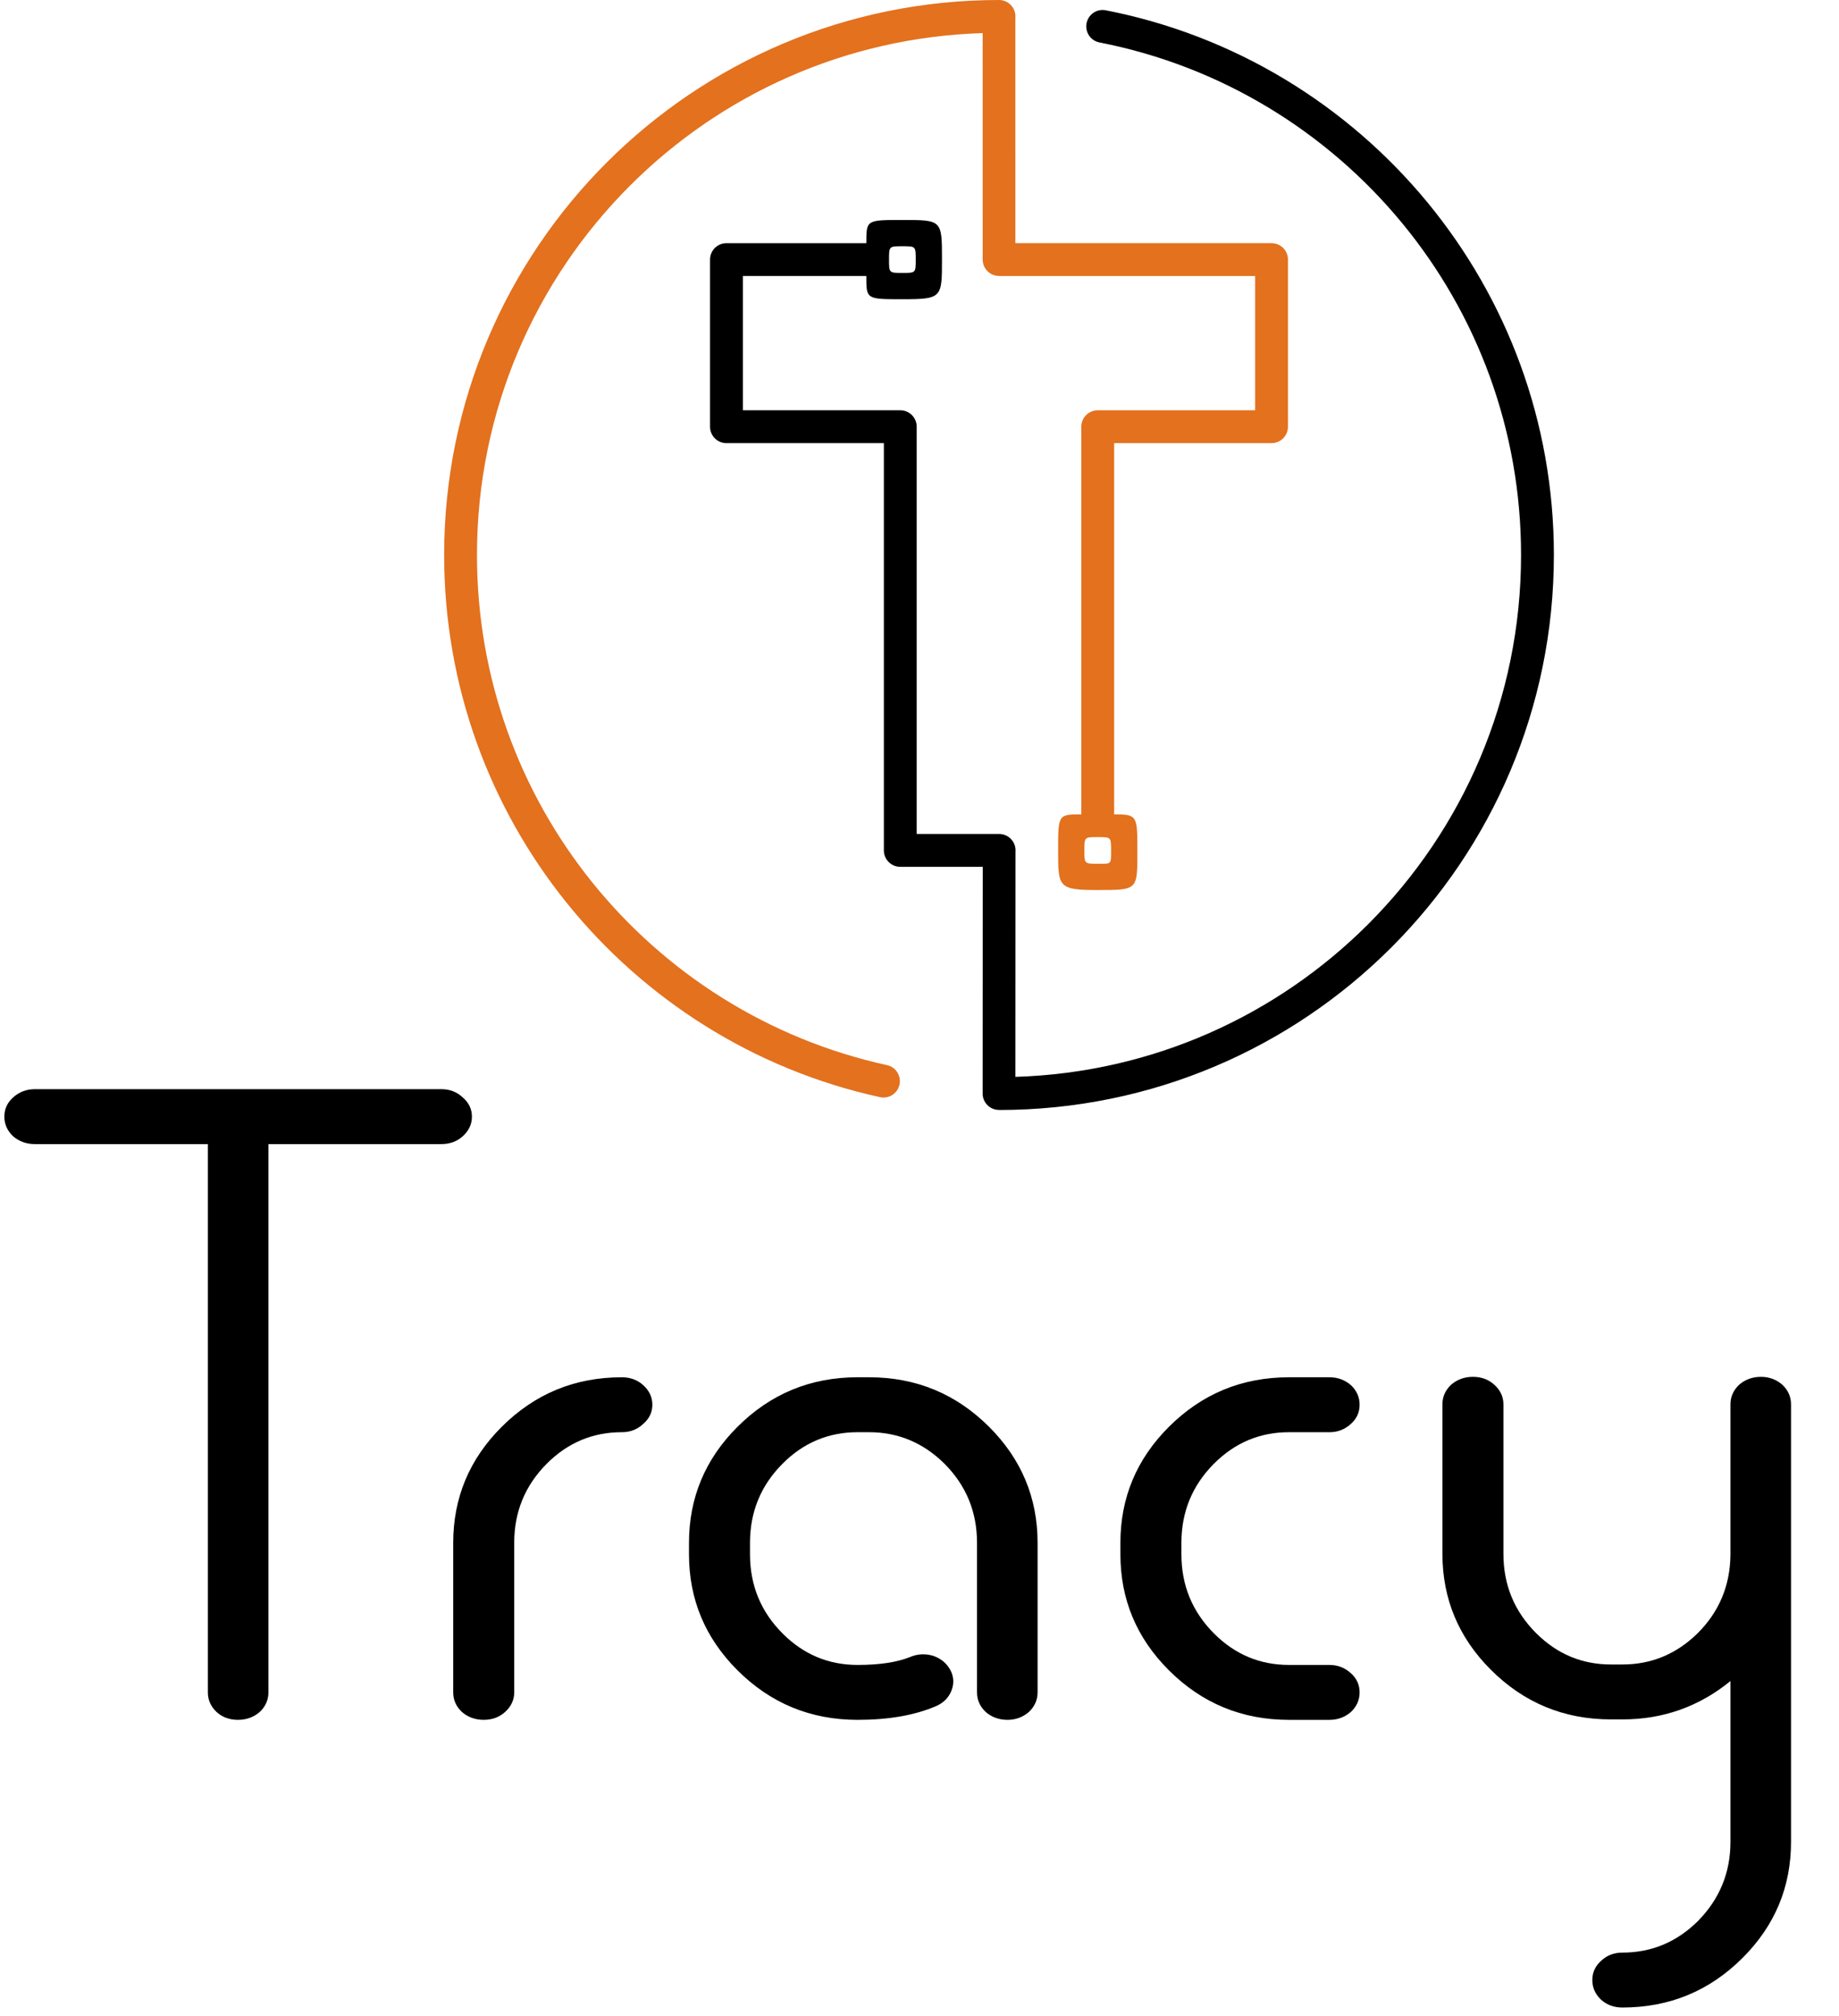
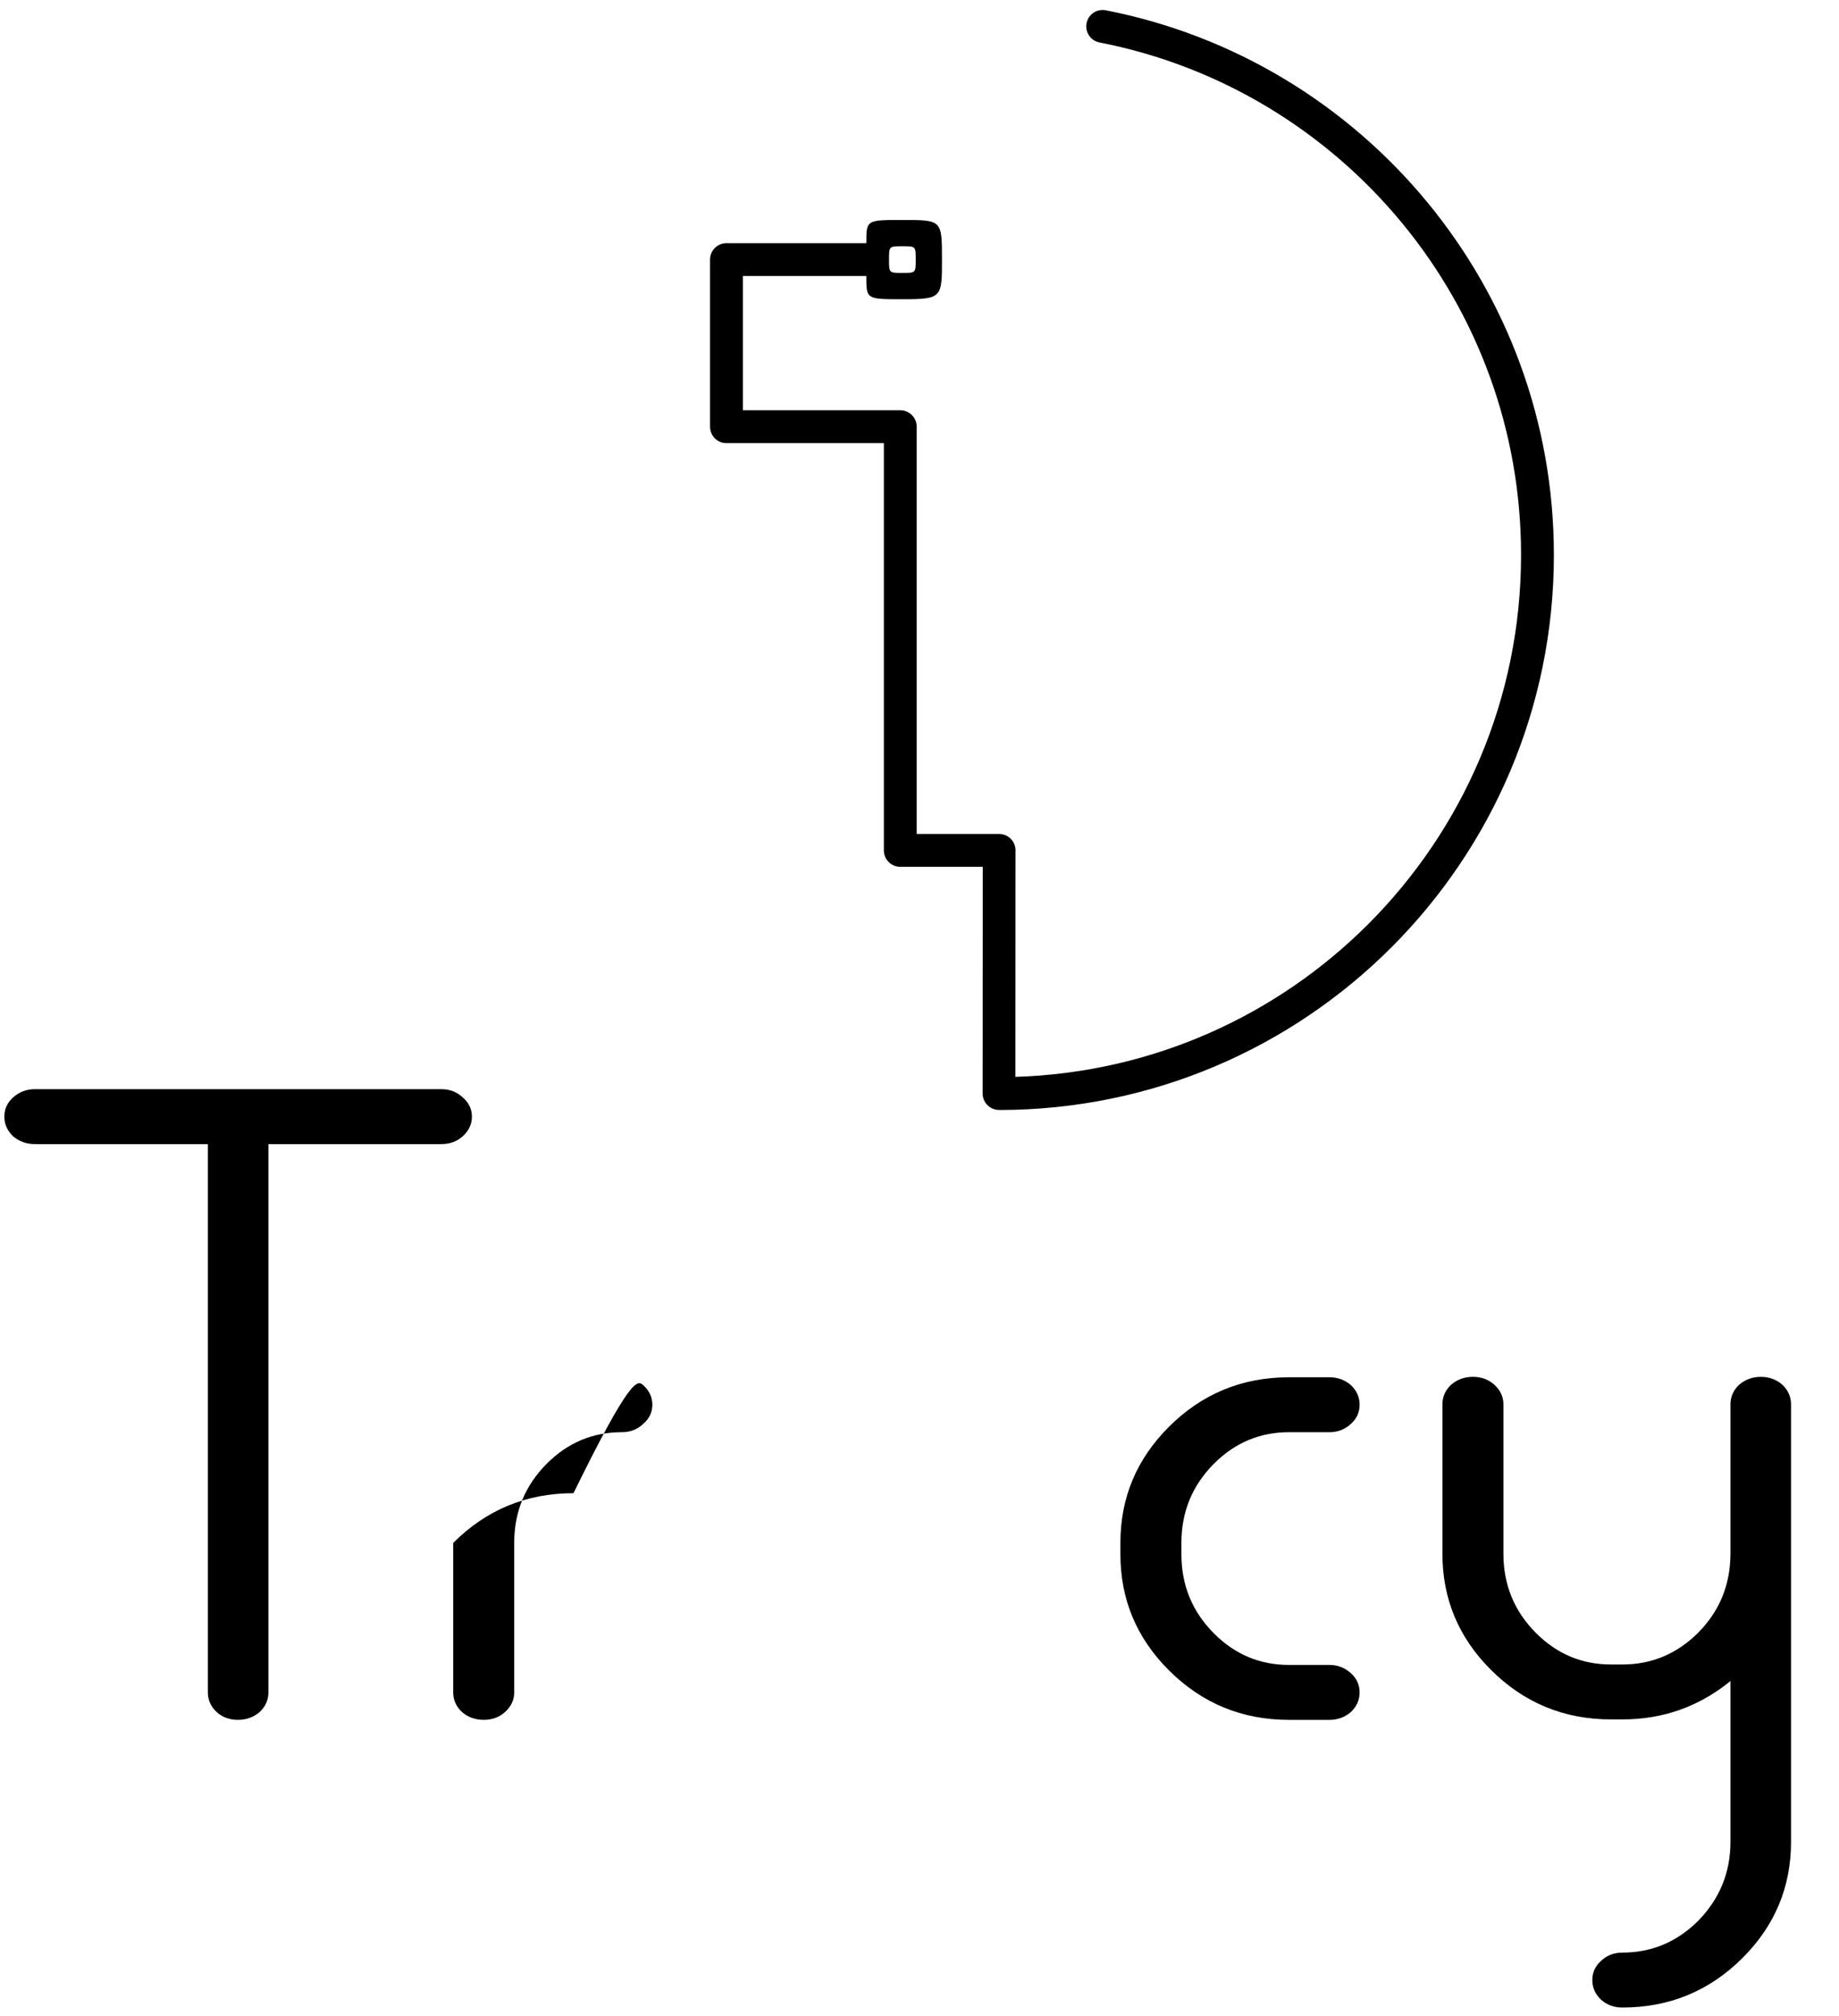
<svg xmlns="http://www.w3.org/2000/svg" version="1.1" id="Capa_1" x="0px" y="0px" viewBox="0 0 2528.49 2770.98" style="enable-background:new 0 0 2528.49 2770.98;" xml:space="preserve">
  <style type="text/css"> .st0{fill:#E3711E;} </style>
  <g>
-     <path class="st0" d="M1531.9,1119.42c31.88,0,31.88,1.95,31.88,49.57c0,54.46,1.27,54.46-54.45,54.46 c-54.47,0-54.47-4.04-54.47-54.46c0-49.34,0-49.54,31.88-49.54v-532.9c0-12.47,10.11-22.57,22.58-22.57h216.41V379.4H1373.6v-0.1 c-12.43,0-22.47-10.08-22.47-22.48l-0.05-311.33c-189.29,5.84-360.09,84.89-485.04,209.87C736.15,385.25,655.8,564.7,655.8,762.9 c0,170.17,59.19,326.47,158.04,449.45c100.8,125.38,242.89,216.19,405.65,251.77c12.16,2.63,19.89,14.62,17.27,26.79 c-2.62,12.17-14.62,19.9-26.78,17.27c-173.01-37.81-324.07-134.33-431.24-267.62c-105.13-130.79-168.06-296.9-168.06-477.65 c0-210.66,85.39-401.4,223.44-539.45C972.16,85.41,1162.9,0,1373.55,0c12.47,0,22.58,10.1,22.58,22.57c0,0.66-0.02,1.34-0.1,2.01 l0.02,309.68h352.24c12.45,0,22.56,10.1,22.56,22.57v229.73c0,12.45-10.09,22.57-22.56,22.57h-216.43v510.29L1531.9,1119.42z M1509.31,1150.66c-18.35,0-18.35,0-18.35,18.34c0,18.36,0,18.36,18.35,18.36c19.12,0,18.37,1.14,18.37-18.36 C1527.68,1150.66,1527.68,1150.66,1509.31,1150.66z" />
    <path d="M1191.14,379.4H1021.4v184.57h216.43c12.47,0,22.56,10.1,22.56,22.57v559.84h113.34c12.45,0,22.56,10.11,22.56,22.57 c0,0.66-0.03,1.34-0.07,2.01l-0.14,309.32c189.24-5.83,360.09-84.89,485.04-209.87c129.89-129.89,210.22-309.33,210.22-507.53 c0-173.13-61.21-331.89-163.17-455.78C1824.4,180.98,1678.4,90.88,1511.82,58.39c-12.23-2.34-20.23-14.13-17.89-26.37 c2.31-12.21,14.14-20.24,26.34-17.89c177.11,34.52,332.3,130.32,442.63,264.43c108.45,131.8,173.57,300.52,173.57,484.35 c0,210.65-85.39,401.39-223.46,539.46c-138.05,138.05-328.79,223.46-539.46,223.46v-0.1c-12.4,0-22.49-10.07-22.49-22.48 l0.14-311.7h-113.39c-12.45,0-22.56-10.09-22.56-22.56V609.16H998.82c-12.47,0-22.56-10.1-22.56-22.57V356.86 c0-12.48,10.09-22.59,22.56-22.59h192.33c0-31.88-0.37-31.88,49.56-31.88c54.44,0,54.44,0,54.44,54.47c0,52.46,0,54.46-54.44,54.46 c-49.93,0-49.58,0-49.58-31.89L1191.14,379.4z M1240.7,338.49c-18.35,0-18.35,0-18.35,18.32c0,18.36,0,18.36,18.37,18.36 c18.35,0,18.35,0,18.35-18.36C1259.07,338.49,1259.07,338.49,1240.7,338.49z" />
  </g>
  <g>
    <g>
      <path d="M369.06,1572.69v753.69c0,10.39-4,19.38-11.98,26.97c-8.39,7.19-18.38,10.78-29.95,10.78c-11.59,0-21.38-3.59-29.36-10.78 c-8-7.59-11.98-16.58-11.98-26.97v-753.69H47.94c-11.59,0-21.58-3.59-29.97-10.78c-8-7.59-11.98-16.58-11.98-26.97 c0-10.38,3.98-19.17,11.98-26.36c8.39-7.58,18.38-11.38,29.97-11.38h558.97c11.58,0,21.36,3.8,29.36,11.38 c8.38,7.19,12.58,15.98,12.58,26.36c0,10.39-4.2,19.38-12.58,26.97c-8,7.19-17.78,10.78-29.36,10.78H369.06z" />
-       <path d="M884.35,1904.01c8.38,7.59,12.58,16.58,12.58,26.95c0,10.39-4.2,19.19-12.58,26.38c-8,7.59-17.78,11.38-29.36,11.38 c-39.95,0-74.3,14.39-103.05,43.14c-29.97,29.97-44.94,66.31-44.94,109.03v205.5c0,10.39-4.2,19.38-12.58,26.97 c-8,7.19-17.78,10.78-29.36,10.78c-11.59,0-21.58-3.59-29.95-10.78c-8-7.59-11.98-16.58-11.98-26.97v-205.5 c0-61.91,22.16-115.02,66.5-159.36c45.53-45.53,100.64-68.3,165.36-68.3C866.57,1893.23,876.35,1896.82,884.35,1904.01z" />
-       <path d="M1426.59,2326.38c0,10.39-4,19.38-11.98,26.97c-8.41,7.19-18.19,10.78-29.36,10.78c-11.59,0-21.58-3.59-29.95-10.78 c-8-7.59-11.98-16.58-11.98-26.97v-205.5c0-42.72-14.98-79.06-44.94-109.03c-29.16-28.75-63.72-43.14-103.66-43.14h-15.56 c-39.95,0-74.31,14.39-103.06,43.14c-29.95,29.97-44.92,66.31-44.92,109.03v15.58c0,42.75,14.97,79.09,44.92,109.05 c28.75,28.77,63.11,43.14,103.06,43.14c29.94,0,53.91-3.59,71.89-10.8c10.38-4.38,20.97-4.98,31.75-1.8 c10.78,3.61,18.77,10.2,23.97,19.78c4.78,9.19,5.19,18.78,1.19,28.75c-4,9.59-11.19,16.59-21.56,20.97 c-29.16,12.39-64.91,18.58-107.23,18.58c-64.72,0-119.83-22.77-165.36-68.3c-44.34-44.33-66.5-97.45-66.5-159.38v-15.58 c0-61.91,22.16-115.02,66.5-159.36c45.53-45.53,100.64-68.3,165.36-68.3h15.56c64.7,0,119.83,22.77,165.36,68.3 c44.34,44.34,66.52,97.45,66.52,159.36V2326.38z" />
+       <path d="M884.35,1904.01c8.38,7.59,12.58,16.58,12.58,26.95c0,10.39-4.2,19.19-12.58,26.38c-8,7.59-17.78,11.38-29.36,11.38 c-39.95,0-74.3,14.39-103.05,43.14c-29.97,29.97-44.94,66.31-44.94,109.03v205.5c0,10.39-4.2,19.38-12.58,26.97 c-8,7.19-17.78,10.78-29.36,10.78c-11.59,0-21.58-3.59-29.95-10.78c-8-7.59-11.98-16.58-11.98-26.97v-205.5 c45.53-45.53,100.64-68.3,165.36-68.3C866.57,1893.23,876.35,1896.82,884.35,1904.01z" />
      <path d="M1828.05,1893.23c11.17,0,20.95,3.59,29.34,10.78c7.98,7.59,11.98,16.58,11.98,26.95c0,10.39-4,19.19-11.98,26.38 c-8.39,7.59-18.17,11.38-29.34,11.38h-55.72c-39.95,0-74.31,14.39-103.06,43.14c-29.95,29.97-44.92,66.31-44.92,109.03v15.58 c0,42.75,14.97,79.09,44.92,109.05c28.75,28.77,63.11,43.14,103.06,43.14h55.72c11.17,0,20.95,3.8,29.34,11.38 c7.98,7.19,11.98,15.98,11.98,26.36c0,10.39-4,19.38-11.98,26.97c-8.39,7.19-18.17,10.78-29.34,10.78h-55.72 c-64.72,0-119.83-22.77-165.36-68.3c-44.34-44.33-66.5-97.45-66.5-159.38v-15.58c0-61.91,22.16-115.02,66.5-159.36 c45.53-45.53,100.64-68.3,165.36-68.3H1828.05z" />
      <path d="M2379.26,1930.37c0-10.38,3.98-19.36,11.98-26.95c8.38-7.19,18.36-10.8,29.95-10.8c11.19,0,20.97,3.61,29.36,10.8 c7.98,7.59,11.98,16.58,11.98,26.95v601.52c0,61.91-22.17,115.03-66.5,159.38c-45.55,45.53-100.67,68.3-165.36,68.3 c-11.59,0-21.38-3.59-29.36-10.78c-8-7.59-11.98-16.59-11.98-26.97c0-10.39,3.98-19.17,11.98-26.36 c7.98-7.59,17.77-11.38,29.36-11.38c39.94,0,74.48-14.39,103.64-43.14c29.95-30.36,44.94-66.7,44.94-109.05V2310.8 c-43.14,35.16-92.67,52.73-148.58,52.73h-15.58c-64.72,0-119.83-22.77-165.36-68.31c-44.34-44.33-66.5-97.45-66.5-159.36v-205.5 c0-10.38,3.98-19.36,11.98-26.95c8.38-7.19,18.36-10.8,29.95-10.8c11.58,0,21.36,3.61,29.36,10.8 c8.38,7.59,12.58,16.58,12.58,26.95v205.5c0,42.75,14.97,79.09,44.94,109.05c28.75,28.75,63.09,43.12,103.05,43.12h15.58 c39.94,0,74.48-14.38,103.64-43.12c29.56-29.56,44.53-65.5,44.94-107.84V1930.37z" />
    </g>
  </g>
</svg>